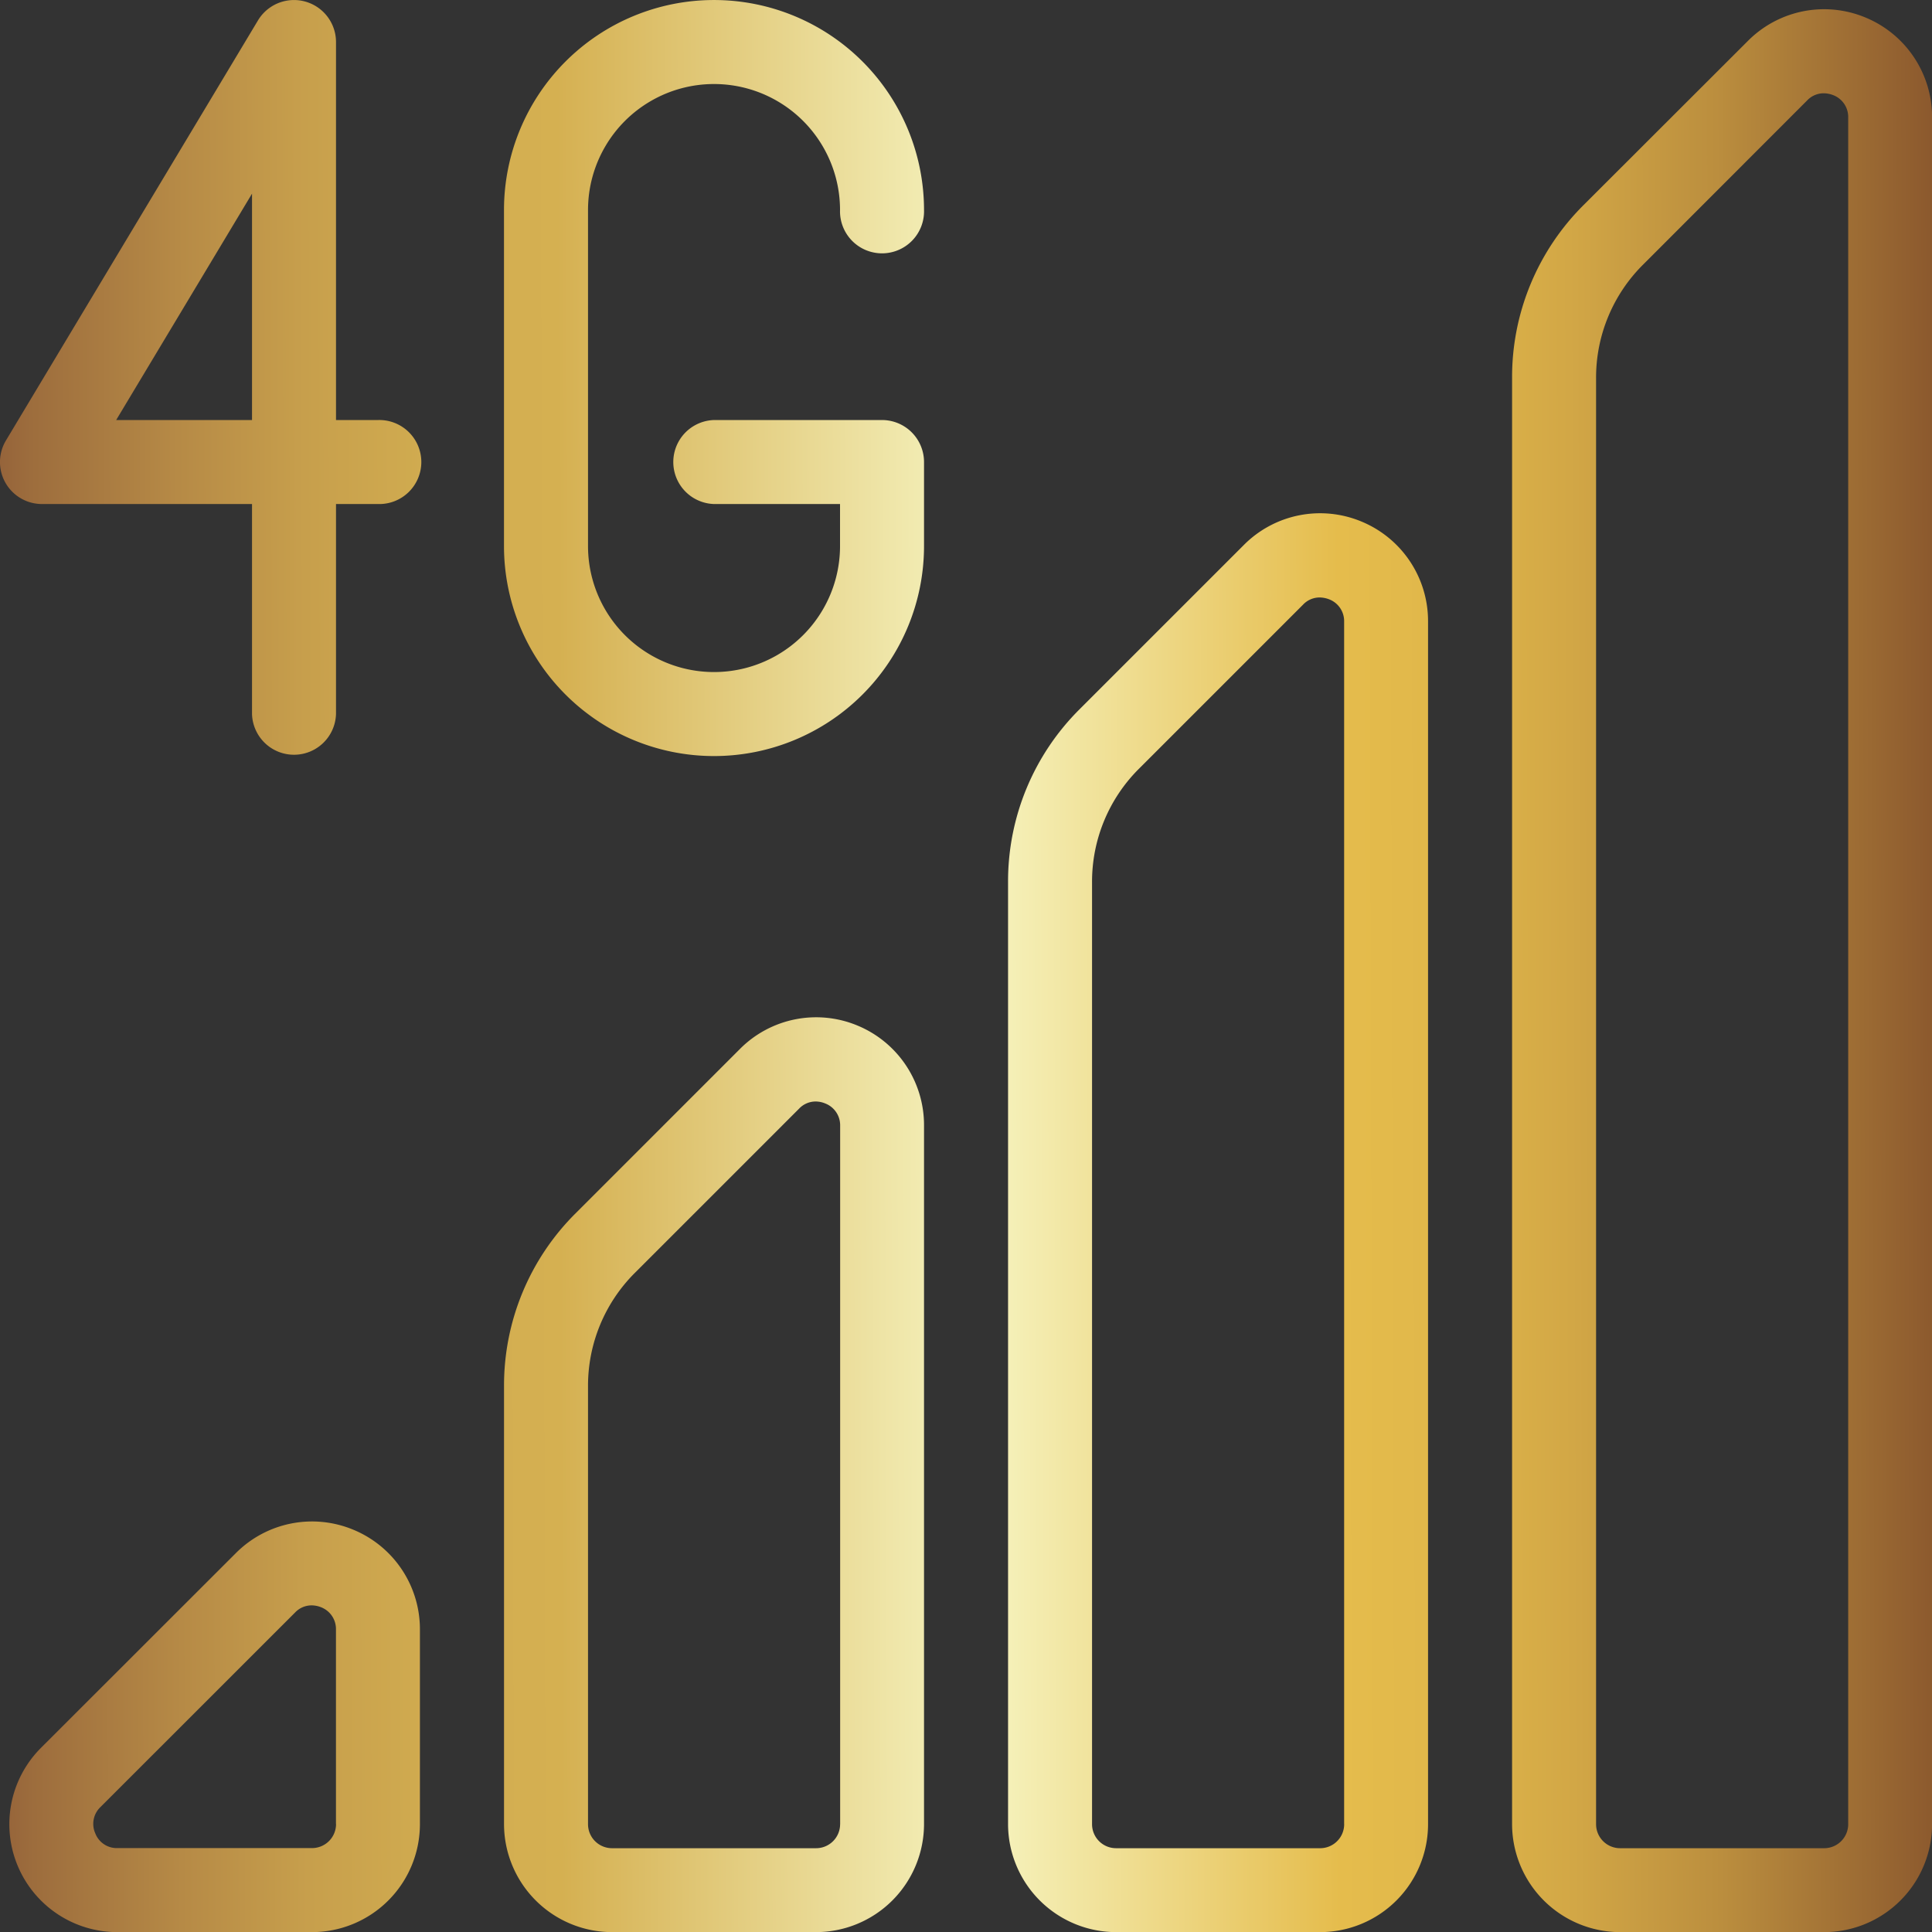
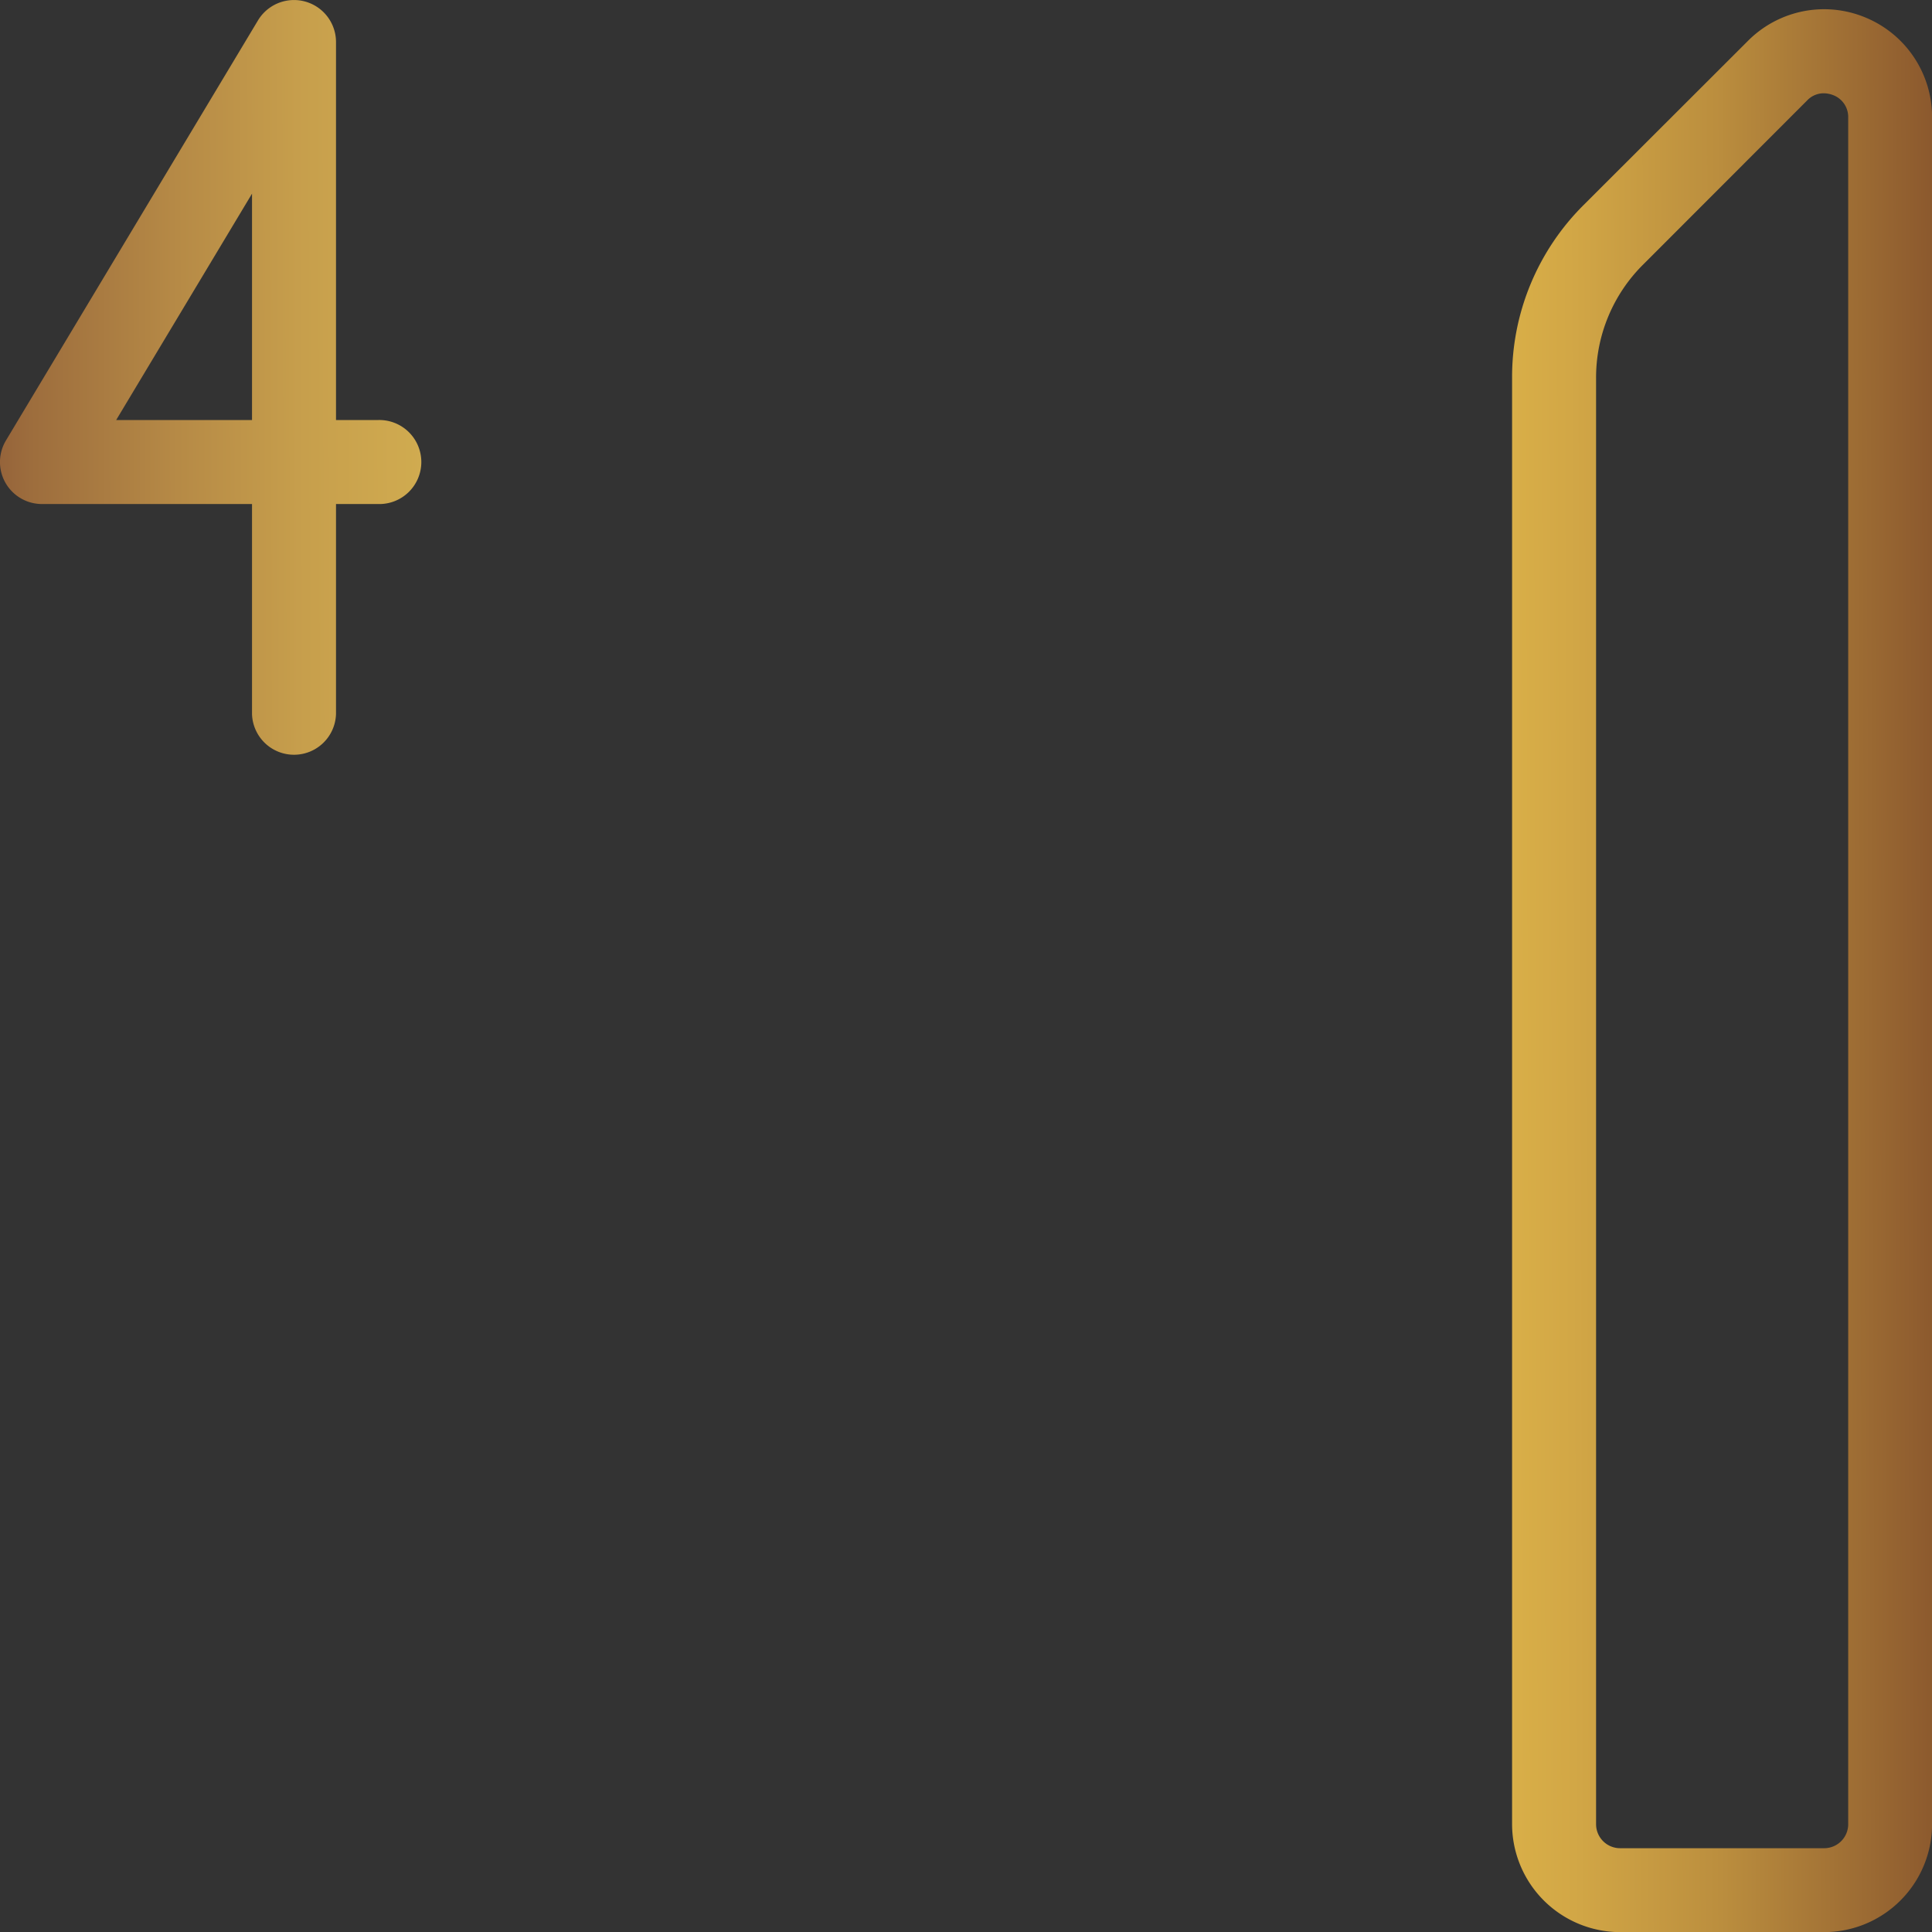
<svg xmlns="http://www.w3.org/2000/svg" xmlns:xlink="http://www.w3.org/1999/xlink" viewBox="0 0 490.64 490.67">
  <rect x="0" y="0" width="490.64" height="490.67" fill="#333333" stroke="none" />
  <defs>
    <style>.cls-1{fill:url(#linear-gradient);}.cls-2{fill:url(#linear-gradient-2);}.cls-3{fill:url(#linear-gradient-3);}.cls-4{fill:url(#linear-gradient-4);}.cls-5{fill:url(#linear-gradient-5);}.cls-6{fill:url(#linear-gradient-6);}</style>
    <linearGradient id="linear-gradient" x1="-29.83" y1="96.29" x2="505.64" y2="94.79" gradientUnits="userSpaceOnUse">
      <stop offset="0" stop-color="#784030" />
      <stop offset="0.01" stop-color="#7e4732" />
      <stop offset="0.07" stop-color="#9d6d3d" />
      <stop offset="0.14" stop-color="#b68a46" />
      <stop offset="0.2" stop-color="#c79f4c" />
      <stop offset="0.26" stop-color="#d1ac50" />
      <stop offset="0.32" stop-color="#d5b051" />
      <stop offset="0.52" stop-color="#f6f4c0" />
      <stop offset="0.69" stop-color="#e5bc4c" />
      <stop offset="0.74" stop-color="#e0b74a" />
      <stop offset="0.8" stop-color="#d2a746" />
      <stop offset="0.87" stop-color="#bb8e3e" />
      <stop offset="0.94" stop-color="#9b6a33" />
      <stop offset="1" stop-color="#7e4a29" />
    </linearGradient>
    <linearGradient id="linear-gradient-2" x1="-29.83" y1="96.6" x2="505.64" y2="95.1" xlink:href="#linear-gradient" />
    <linearGradient id="linear-gradient-3" x1="-29.05" y1="375.16" x2="506.42" y2="373.66" xlink:href="#linear-gradient" />
    <linearGradient id="linear-gradient-4" x1="-28.88" y1="438.83" x2="506.6" y2="437.33" xlink:href="#linear-gradient" />
    <linearGradient id="linear-gradient-5" x1="-29.41" y1="247.88" x2="506.06" y2="246.38" xlink:href="#linear-gradient" />
    <linearGradient id="linear-gradient-6" x1="-29.23" y1="311.52" x2="506.24" y2="310.02" xlink:href="#linear-gradient" />
  </defs>
  <title>4g</title>
  <g id="Layer_2" data-name="Layer 2">
    <g id="Capa_1" data-name="Capa 1">
      <path class="cls-1" d="M96,106.67H85.33v-96A10.67,10.67,0,0,0,65.51,5.19l-64,106.67A10.66,10.66,0,0,0,10.67,128H64v53.33a10.67,10.67,0,0,0,21.33,0V128H96a10.67,10.67,0,1,0,0-21.33Zm-32,0H29.5L64,49.18Z" />
-       <path class="cls-2" d="M224,106.67H181.33a10.67,10.67,0,0,0,0,21.33h32v10.67a32,32,0,0,1-64,0V53.34a32,32,0,0,1,64,0,10.67,10.67,0,1,0,21.33,0,53.33,53.33,0,0,0-106.67,0v85.33a53.33,53.33,0,0,0,106.67,0V117.34A10.67,10.67,0,0,0,224,106.67Z" />
-       <path class="cls-3" d="M217.75,260.44a27.29,27.29,0,0,0-29.89,6l-41.68,41.68A61.61,61.61,0,0,0,128,351.94v111.3a27.47,27.47,0,0,0,27.43,27.43h51.8a27.46,27.46,0,0,0,27.43-27.46V285.79A27.35,27.35,0,0,0,217.75,260.44Zm-4.4,202.82a6.1,6.1,0,0,1-6.1,6.1H155.43a6.1,6.1,0,0,1-6.1-6.1V352a40.44,40.44,0,0,1,11.93-28.78l41.68-41.68a5.78,5.78,0,0,1,4.18-1.81,6.42,6.42,0,0,1,2.48.51,5.93,5.93,0,0,1,3.76,5.63V463.26Z" />
-       <path class="cls-4" d="M89.73,388.48a27.29,27.29,0,0,0-29.89,6L10.41,443.87a27.41,27.41,0,0,0,19.39,46.8H79.23a27.42,27.42,0,0,0,27.41-27.41V413.83A27.34,27.34,0,0,0,89.73,388.48Zm-4.39,74.75a6.1,6.1,0,0,1-6.1,6.1H29.8a5.84,5.84,0,0,1-5.61-3.76,5.9,5.9,0,0,1,1.32-6.66L74.94,409.5a5.78,5.78,0,0,1,4.18-1.81,6.66,6.66,0,0,1,2.45.49,5.93,5.93,0,0,1,3.75,5.63v49.43Z" />
      <path class="cls-5" d="M473.73,4.44a27.29,27.29,0,0,0-29.89,6L402.15,52.08A61.61,61.61,0,0,0,384,95.94v367.3a27.47,27.47,0,0,0,27.43,27.43h51.82a27.43,27.43,0,0,0,27.41-27.46V29.79A27.35,27.35,0,0,0,473.73,4.44Zm-4.37,458.82a6.1,6.1,0,0,1-6.1,6.1H411.43a6.1,6.1,0,0,1-6.1-6.1V96a40.44,40.44,0,0,1,11.92-28.78L458.94,25.5a5.78,5.78,0,0,1,4.18-1.81,6.89,6.89,0,0,1,2.48.49,5.93,5.93,0,0,1,3.76,5.63V463.26Z" />
-       <path class="cls-6" d="M345.73,132.44a27.29,27.29,0,0,0-29.89,6l-41.68,41.68A61.61,61.61,0,0,0,256,223.94v239.3a27.47,27.47,0,0,0,27.43,27.43h51.82a27.43,27.43,0,0,0,27.41-27.46V157.79A27.35,27.35,0,0,0,345.73,132.44Zm-4.37,330.82a6.1,6.1,0,0,1-6.1,6.1H283.43a6.1,6.1,0,0,1-6.1-6.1V224a40.44,40.44,0,0,1,11.92-28.78l41.68-41.68a5.78,5.78,0,0,1,4.18-1.81,6.89,6.89,0,0,1,2.48.49,5.93,5.93,0,0,1,3.76,5.63V463.26Z" />
    </g>
  </g>
</svg>